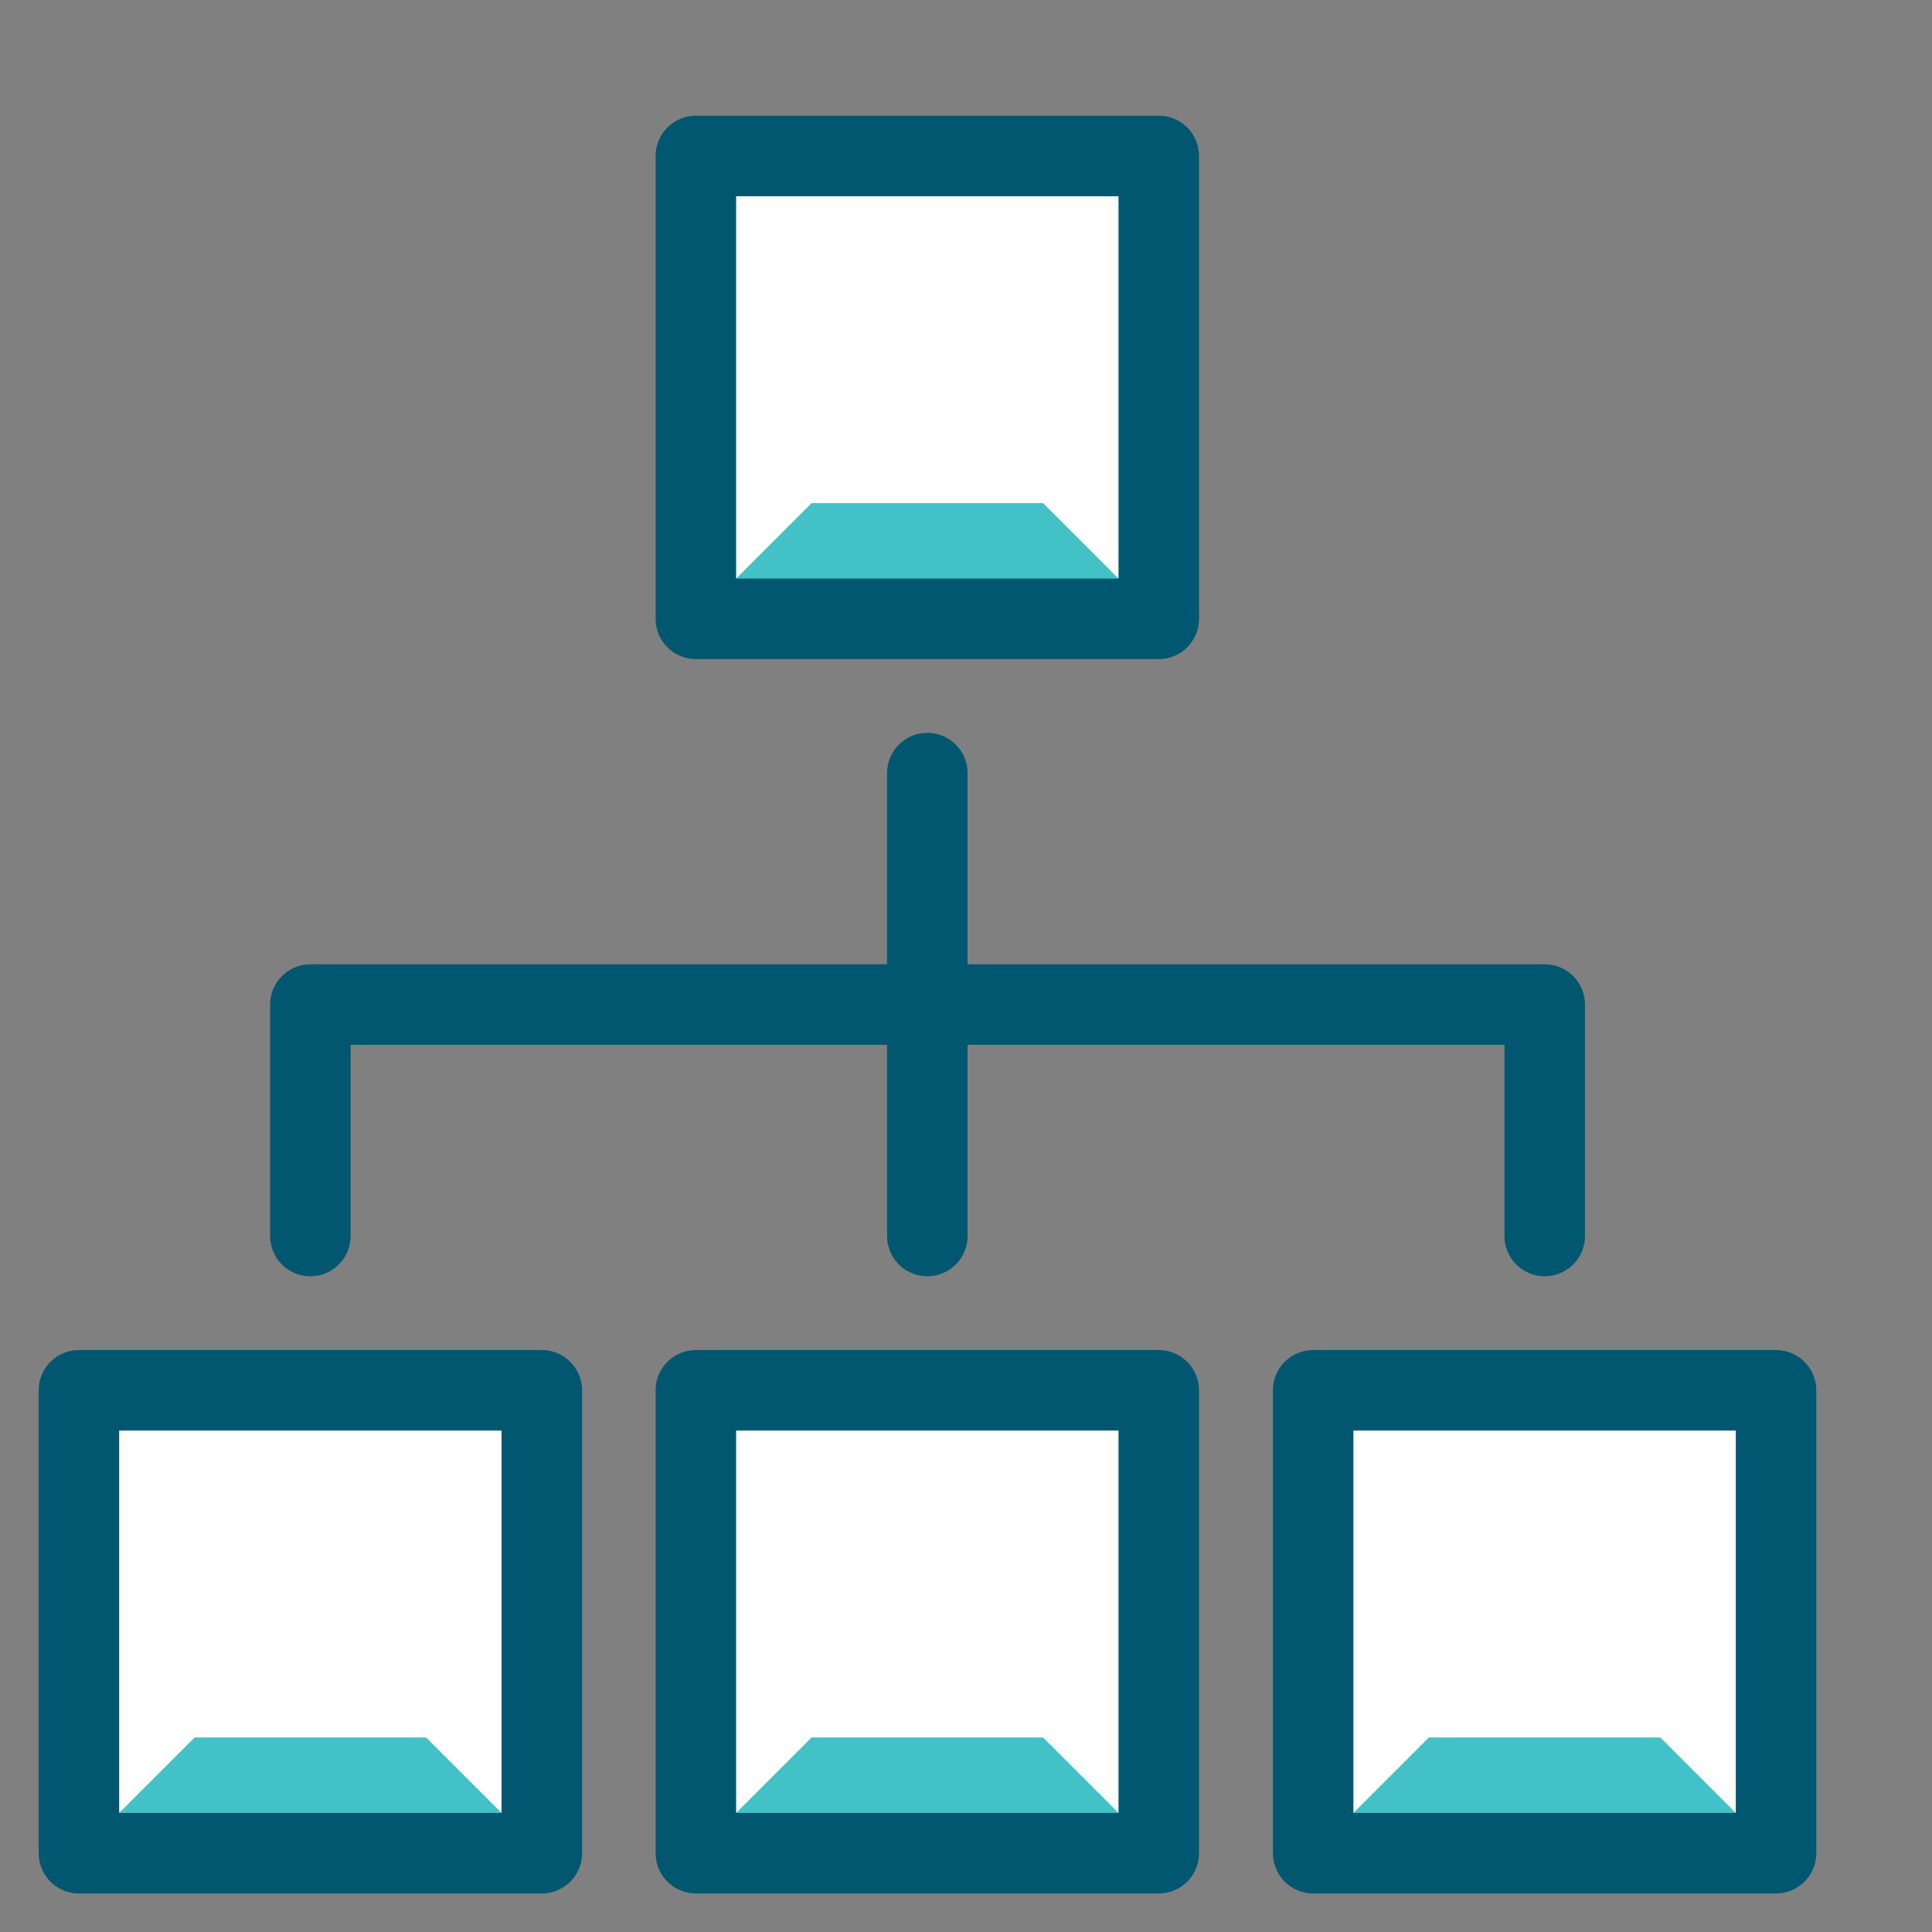
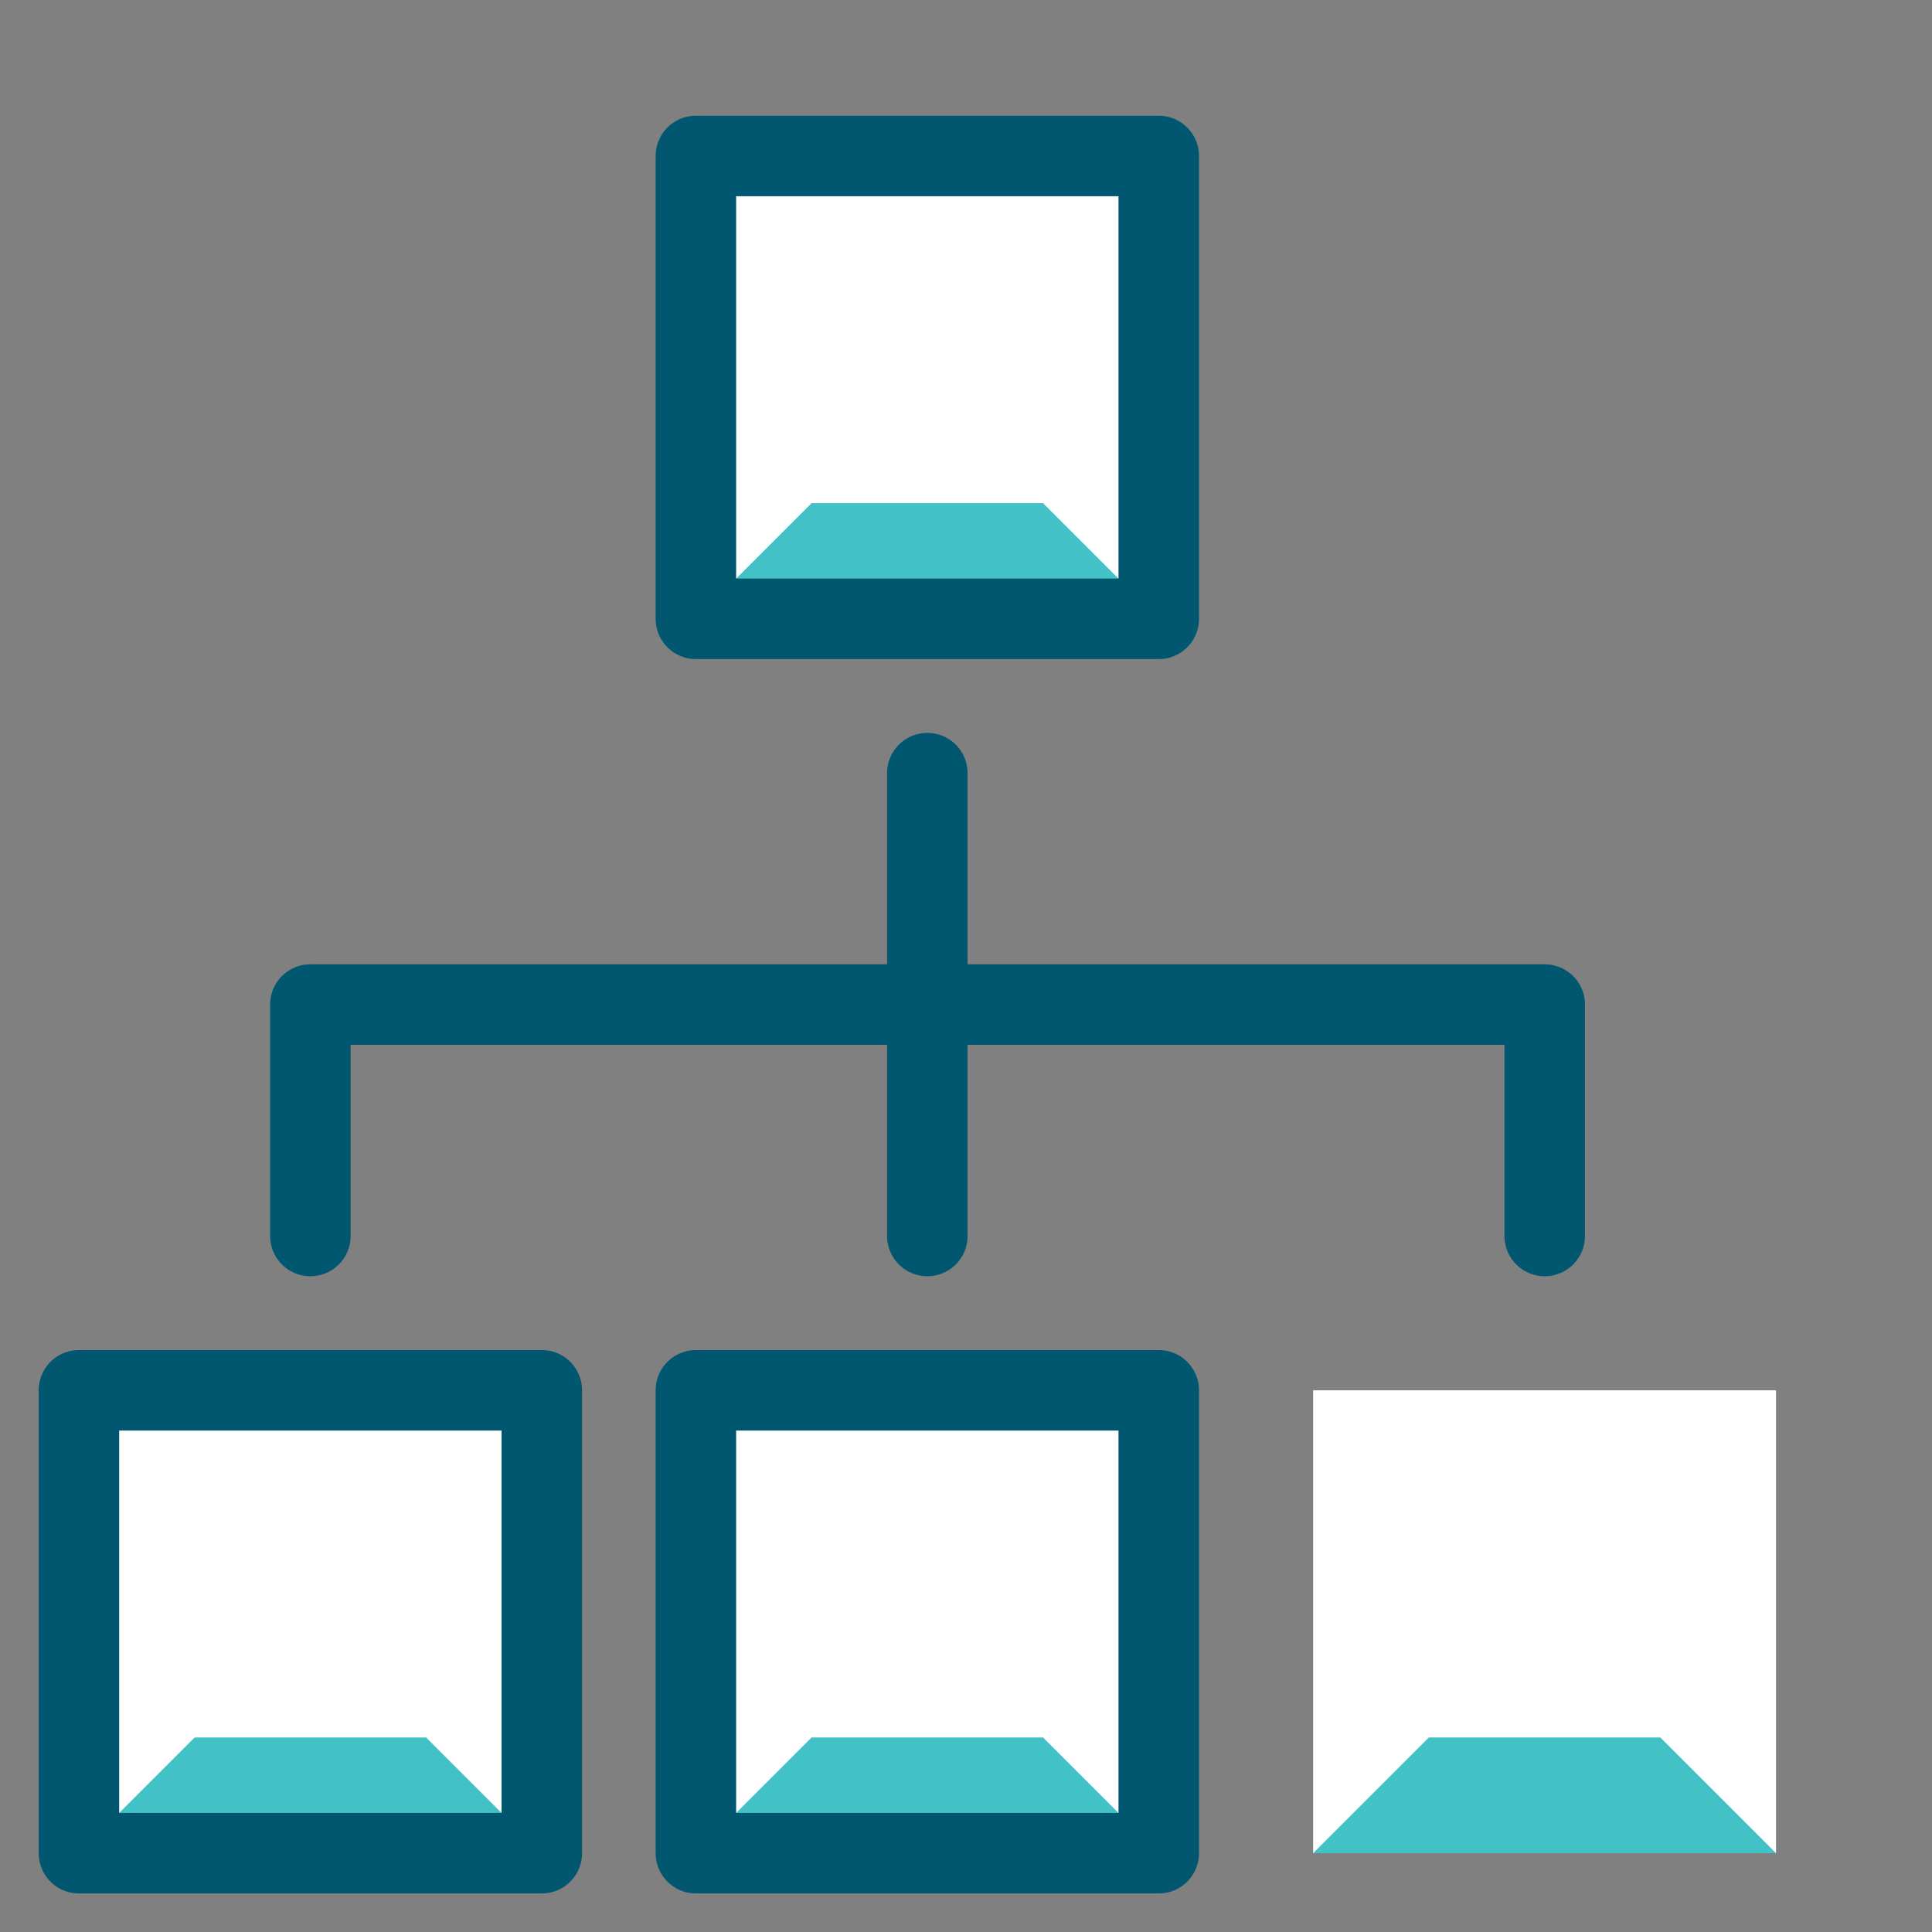
<svg xmlns="http://www.w3.org/2000/svg" width="48" height="48" viewBox="0 0 48 48" fill="none">
  <rect x="0" y="0" width="48" height="48" fill="#808080" stroke="none" />
  <path d="M13.461 34.542H1.961V46.042H13.461V34.542Z" fill="white" />
  <path d="M28.789 34.542H17.289V46.042H28.789V34.542Z" fill="white" />
  <path d="M28.789 3.875H17.289V15.375H28.789V3.875Z" fill="white" />
  <path d="M44.125 34.542H32.625V46.042H44.125V34.542Z" fill="white" />
  <path d="M1.961 46.042L4.836 43.167H10.586L13.461 46.042H1.961Z" fill="#42C1C6" />
  <path d="M17.289 46.042L20.164 43.167H25.914L28.789 46.042H17.289Z" fill="#42C1C6" />
  <path d="M17.289 15.375L20.164 12.5H25.914L28.789 15.375H17.289Z" fill="#42C1C6" />
  <path d="M32.625 46.042L35.5 43.167H41.25L44.125 46.042H32.625Z" fill="#42C1C6" />
  <path d="M23.039 19.208V30.708" stroke="#00576F" stroke-width="2" stroke-miterlimit="10" stroke-linecap="round" stroke-linejoin="round" />
  <path d="M7.711 30.708V24.958H38.378V30.708" stroke="#00576F" stroke-width="2" stroke-miterlimit="10" stroke-linecap="round" stroke-linejoin="round" />
  <path d="M13.461 34.542H1.961V46.042H13.461V34.542Z" stroke="#00576F" stroke-width="2" stroke-miterlimit="10" stroke-linecap="round" stroke-linejoin="round" />
  <path d="M28.789 34.542H17.289V46.042H28.789V34.542Z" stroke="#00576F" stroke-width="2" stroke-miterlimit="10" stroke-linecap="round" stroke-linejoin="round" />
  <path d="M28.789 3.875H17.289V15.375H28.789V3.875Z" stroke="#00576F" stroke-width="2" stroke-miterlimit="10" stroke-linecap="round" stroke-linejoin="round" />
-   <path d="M44.125 34.542H32.625V46.042H44.125V34.542Z" stroke="#00576F" stroke-width="2" stroke-miterlimit="10" stroke-linecap="round" stroke-linejoin="round" />
</svg>